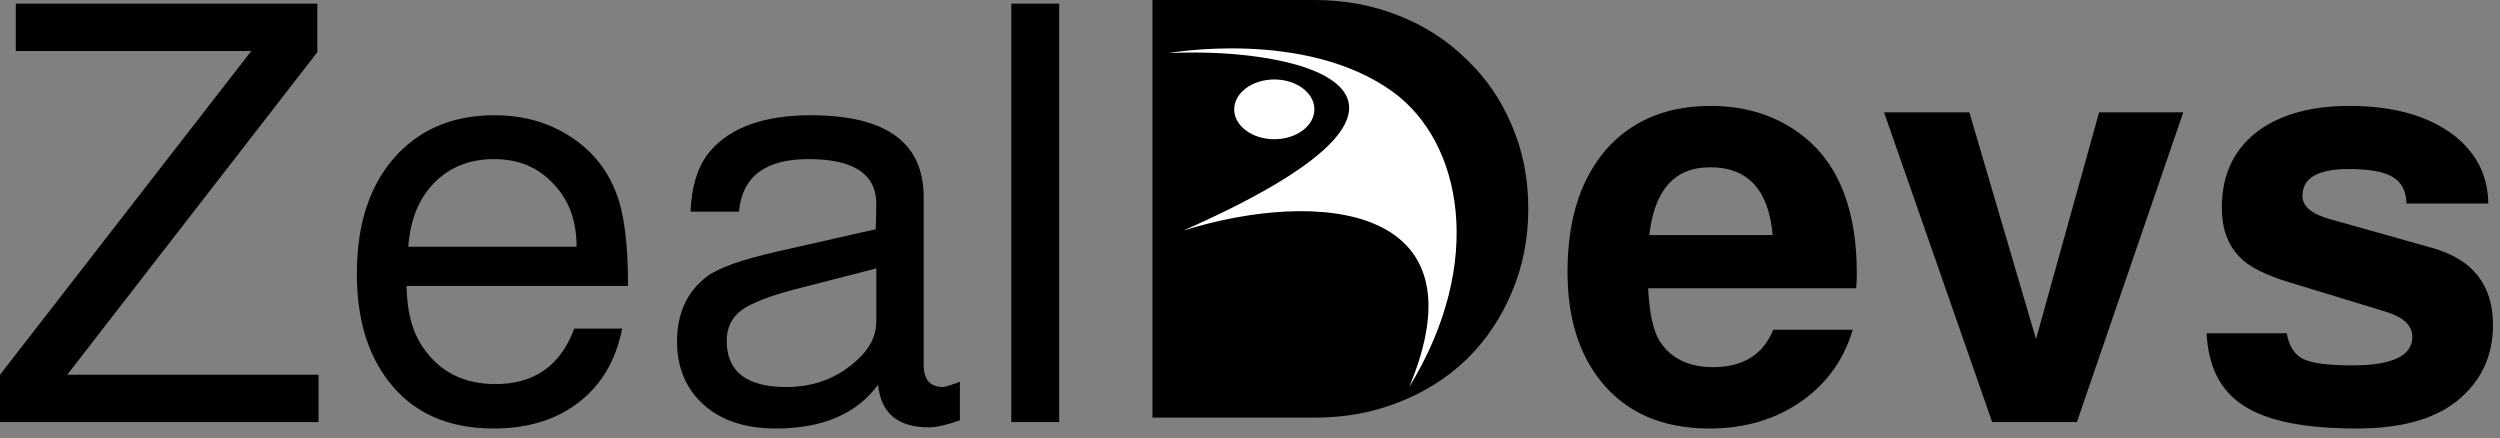
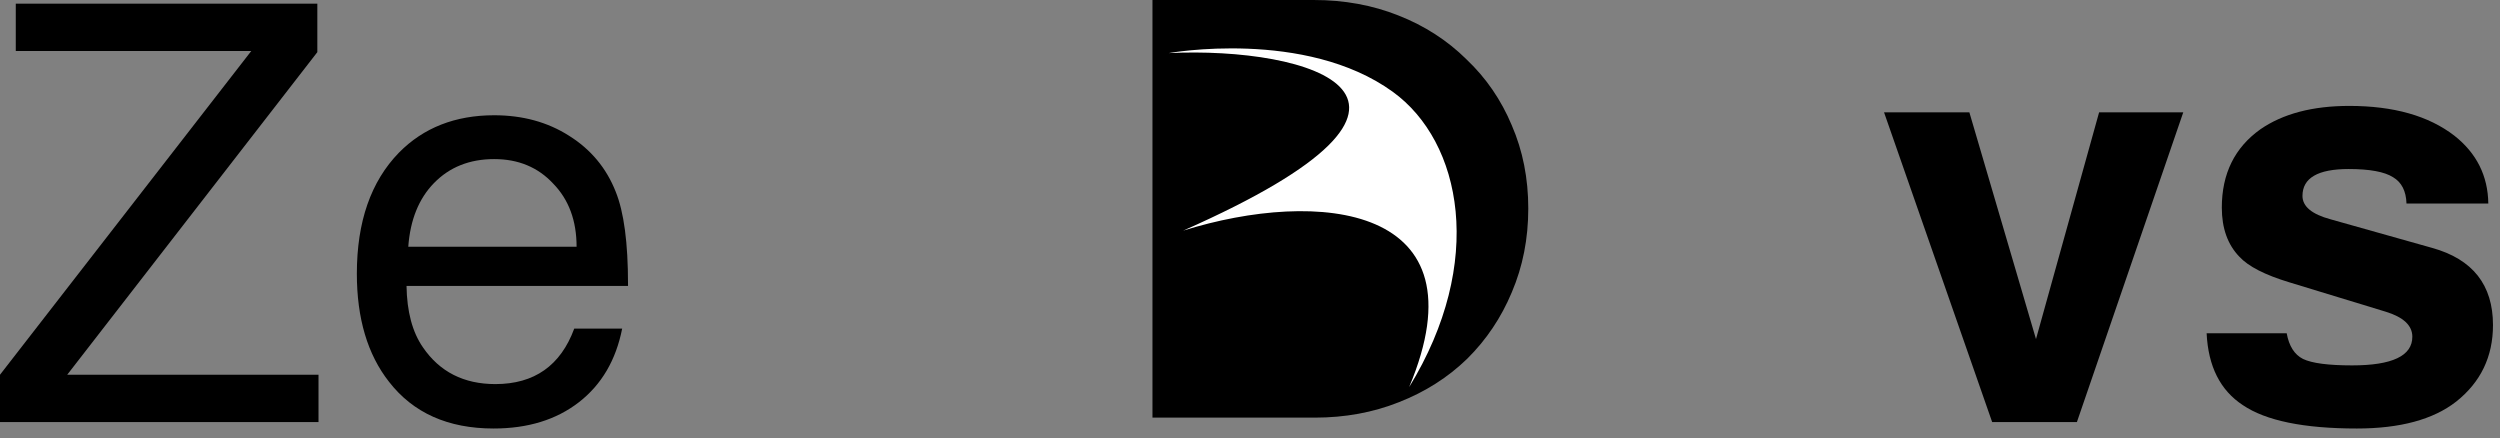
<svg xmlns="http://www.w3.org/2000/svg" width="154" height="27" viewBox="0 0 154 27" fill="none">
  <rect x="0" y="0" width="154" height="27" fill="#808080" stroke="none" />
  <path d="M19.548 0.224V3.212L4.14 23.084H19.62V26H0V23.084L15.48 3.14H0.972V0.224H19.548Z" fill="black" />
  <path d="M38.686 17.612H25.042C25.066 19.196 25.402 20.456 26.05 21.392C27.082 22.904 28.57 23.66 30.514 23.66C32.914 23.66 34.534 22.52 35.374 20.24H38.326C37.942 22.184 37.054 23.696 35.662 24.776C34.27 25.856 32.518 26.396 30.406 26.396C27.598 26.396 25.45 25.436 23.962 23.516C22.642 21.836 21.982 19.616 21.982 16.856C21.982 13.664 22.846 11.18 24.574 9.404C26.086 7.868 28.042 7.1 30.442 7.1C32.194 7.1 33.73 7.52 35.05 8.36C36.394 9.2 37.354 10.352 37.93 11.816C38.434 13.064 38.686 14.96 38.686 17.504V17.612ZM35.518 15.2C35.518 13.592 35.038 12.296 34.078 11.312C33.142 10.304 31.93 9.8 30.442 9.8C28.93 9.8 27.694 10.292 26.734 11.276C25.798 12.236 25.27 13.544 25.15 15.2H35.518Z" fill="black" />
-   <path d="M59.13 23.516V25.892C58.314 26.18 57.678 26.324 57.222 26.324C55.302 26.324 54.258 25.448 54.09 23.696C52.77 25.496 50.67 26.396 47.79 26.396C45.798 26.396 44.25 25.844 43.146 24.74C42.186 23.78 41.706 22.544 41.706 21.032C41.706 19.304 42.318 17.972 43.542 17.036C44.238 16.508 45.69 15.992 47.898 15.488L53.946 14.12L53.982 12.572C53.982 10.724 52.59 9.8 49.806 9.8C47.142 9.8 45.714 10.88 45.522 13.04H42.534C42.606 11.408 43.014 10.16 43.758 9.296C45.03 7.832 47.094 7.1 49.95 7.1C54.582 7.1 56.898 8.78 56.898 12.14V22.472C56.898 23.384 57.294 23.84 58.086 23.84C58.182 23.84 58.434 23.768 58.842 23.624C58.986 23.576 59.082 23.54 59.13 23.516ZM53.982 16.532L49.23 17.756C47.526 18.188 46.35 18.632 45.702 19.088C45.078 19.544 44.766 20.18 44.766 20.996C44.766 22.892 45.99 23.84 48.438 23.84C50.166 23.84 51.63 23.276 52.83 22.148C53.598 21.452 53.982 20.66 53.982 19.772V16.532Z" fill="black" />
-   <path d="M65.247 0.224V26H62.295V0.224H65.247Z" fill="black" />
-   <path d="M114.343 17.756H101.527C101.599 19.292 101.839 20.384 102.247 21.032C102.943 22.088 104.035 22.616 105.523 22.616C107.371 22.616 108.607 21.848 109.231 20.312H114.127C113.575 22.184 112.495 23.672 110.887 24.776C109.303 25.856 107.443 26.396 105.307 26.396C102.403 26.396 100.171 25.424 98.611 23.48C97.243 21.776 96.559 19.532 96.559 16.748C96.559 13.364 97.447 10.748 99.223 8.9C100.783 7.316 102.835 6.524 105.379 6.524C107.323 6.524 109.027 7.004 110.491 7.964C111.955 8.924 112.999 10.268 113.623 11.996C114.127 13.34 114.379 14.96 114.379 16.856C114.379 17.096 114.367 17.396 114.343 17.756ZM109.195 14.48C108.955 11.696 107.671 10.304 105.343 10.304C103.159 10.304 101.911 11.696 101.599 14.48H109.195Z" fill="black" />
  <path d="M127.937 26H122.717L116.057 6.92H121.313L125.417 20.888L129.305 6.92H134.489L127.937 26Z" fill="black" />
  <path d="M153.28 12.536H148.24C148.216 11.768 147.94 11.228 147.412 10.916C146.884 10.58 145.972 10.412 144.676 10.412C142.78 10.412 141.832 10.964 141.832 12.068C141.832 12.716 142.408 13.196 143.56 13.508L149.824 15.272C152.32 15.968 153.568 17.552 153.568 20.024C153.568 21.968 152.812 23.54 151.3 24.74C149.884 25.844 147.844 26.396 145.18 26.396C141.916 26.396 139.576 25.916 138.16 24.956C136.768 24.044 136.024 22.568 135.928 20.528H140.86C141.004 21.32 141.34 21.848 141.868 22.112C142.42 22.376 143.428 22.508 144.892 22.508C147.364 22.508 148.6 21.92 148.6 20.744C148.6 20.048 148.048 19.532 146.944 19.196L141.04 17.396C139.528 16.94 138.496 16.412 137.944 15.812C137.224 15.068 136.864 14.06 136.864 12.788C136.864 10.7 137.656 9.092 139.24 7.964C140.632 7.004 142.456 6.524 144.712 6.524C147.448 6.524 149.608 7.136 151.192 8.36C152.56 9.44 153.256 10.832 153.28 12.536Z" fill="black" />
  <path d="M70.992 25.726V0H80.921C82.805 0 84.543 0.317 86.137 0.951C87.755 1.586 89.155 2.488 90.338 3.66C91.546 4.806 92.475 6.16 93.127 7.722C93.804 9.283 94.142 10.991 94.142 12.845C94.142 14.699 93.804 16.419 93.127 18.005C92.475 19.566 91.558 20.933 90.375 22.104C89.192 23.25 87.791 24.141 86.173 24.775C84.579 25.409 82.853 25.726 80.993 25.726H70.992Z" fill="black" />
-   <path d="M76.027 6.736C76.027 7.752 77.133 8.576 78.497 8.576C79.861 8.576 80.966 7.752 80.966 6.736C80.966 5.719 79.861 4.895 78.497 4.895C77.133 4.895 76.027 5.719 76.027 6.736Z" fill="white" />
  <path d="M72.884 14.207C81.191 11.608 91.534 12.566 86.804 23.844C91.519 16.156 90.059 8.739 85.793 5.653C80.405 1.755 71.986 3.271 71.986 3.271C80.629 2.856 91.519 5.978 72.884 14.207Z" fill="white" />
</svg>